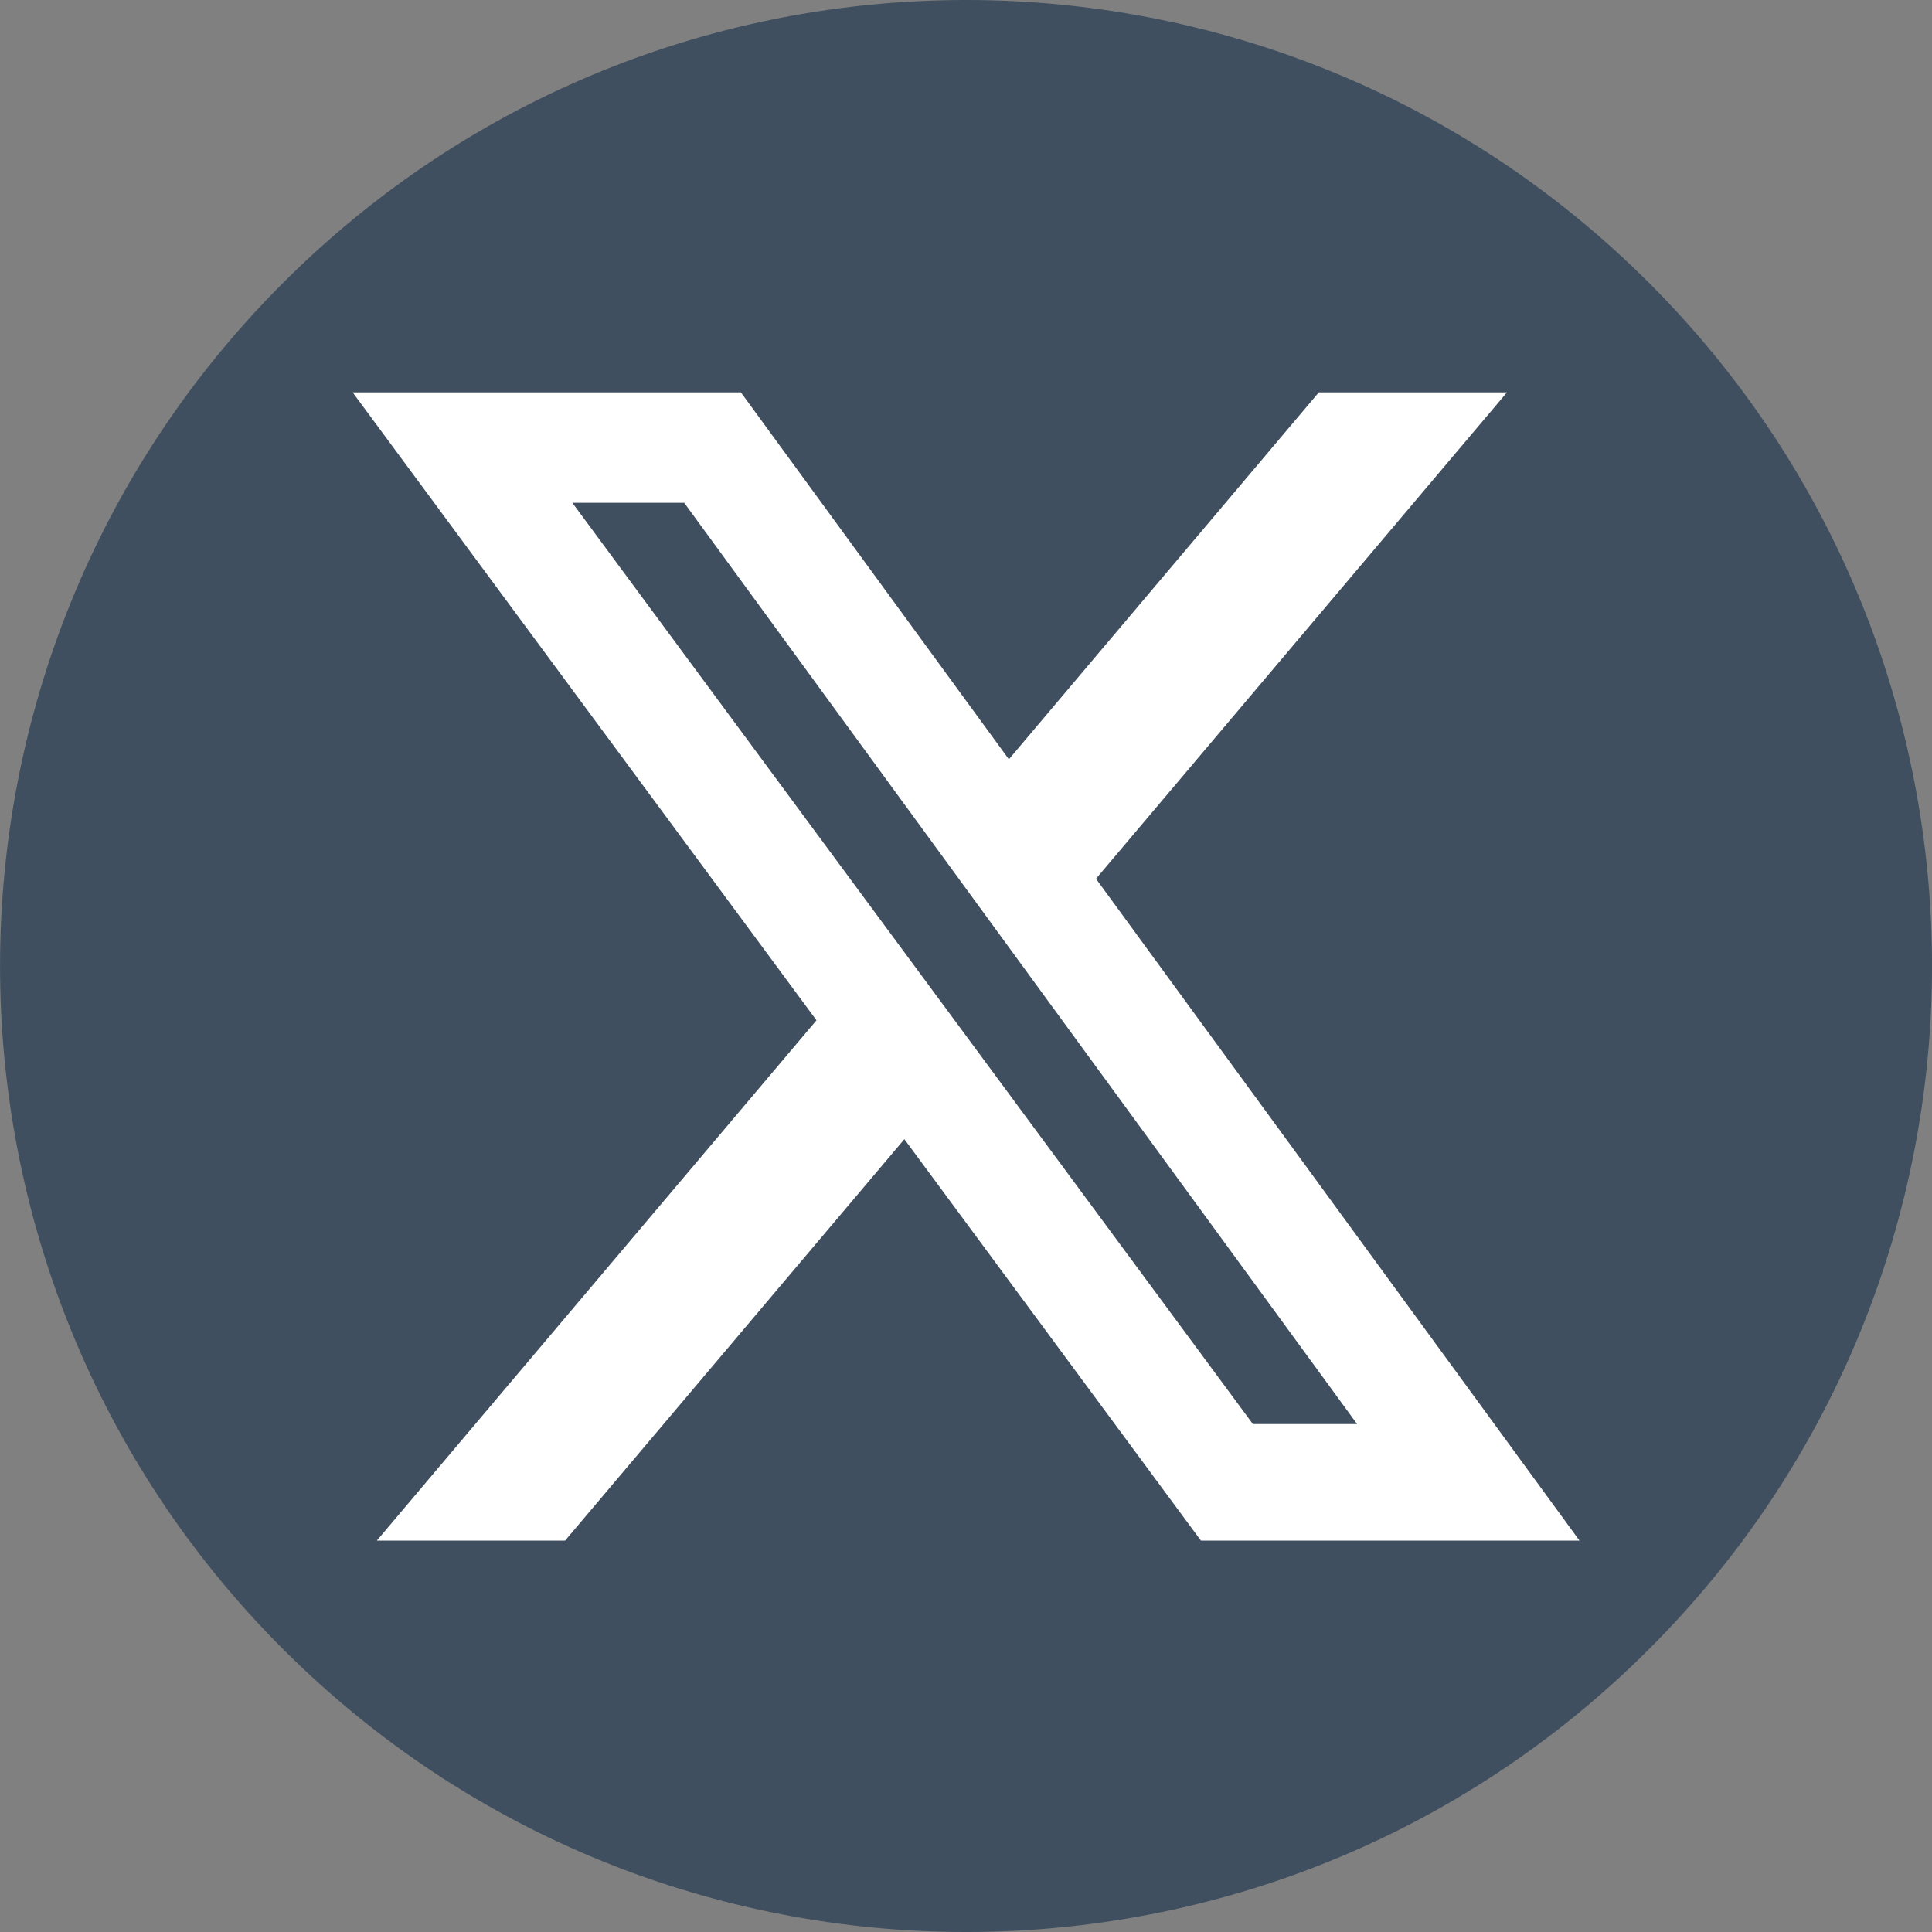
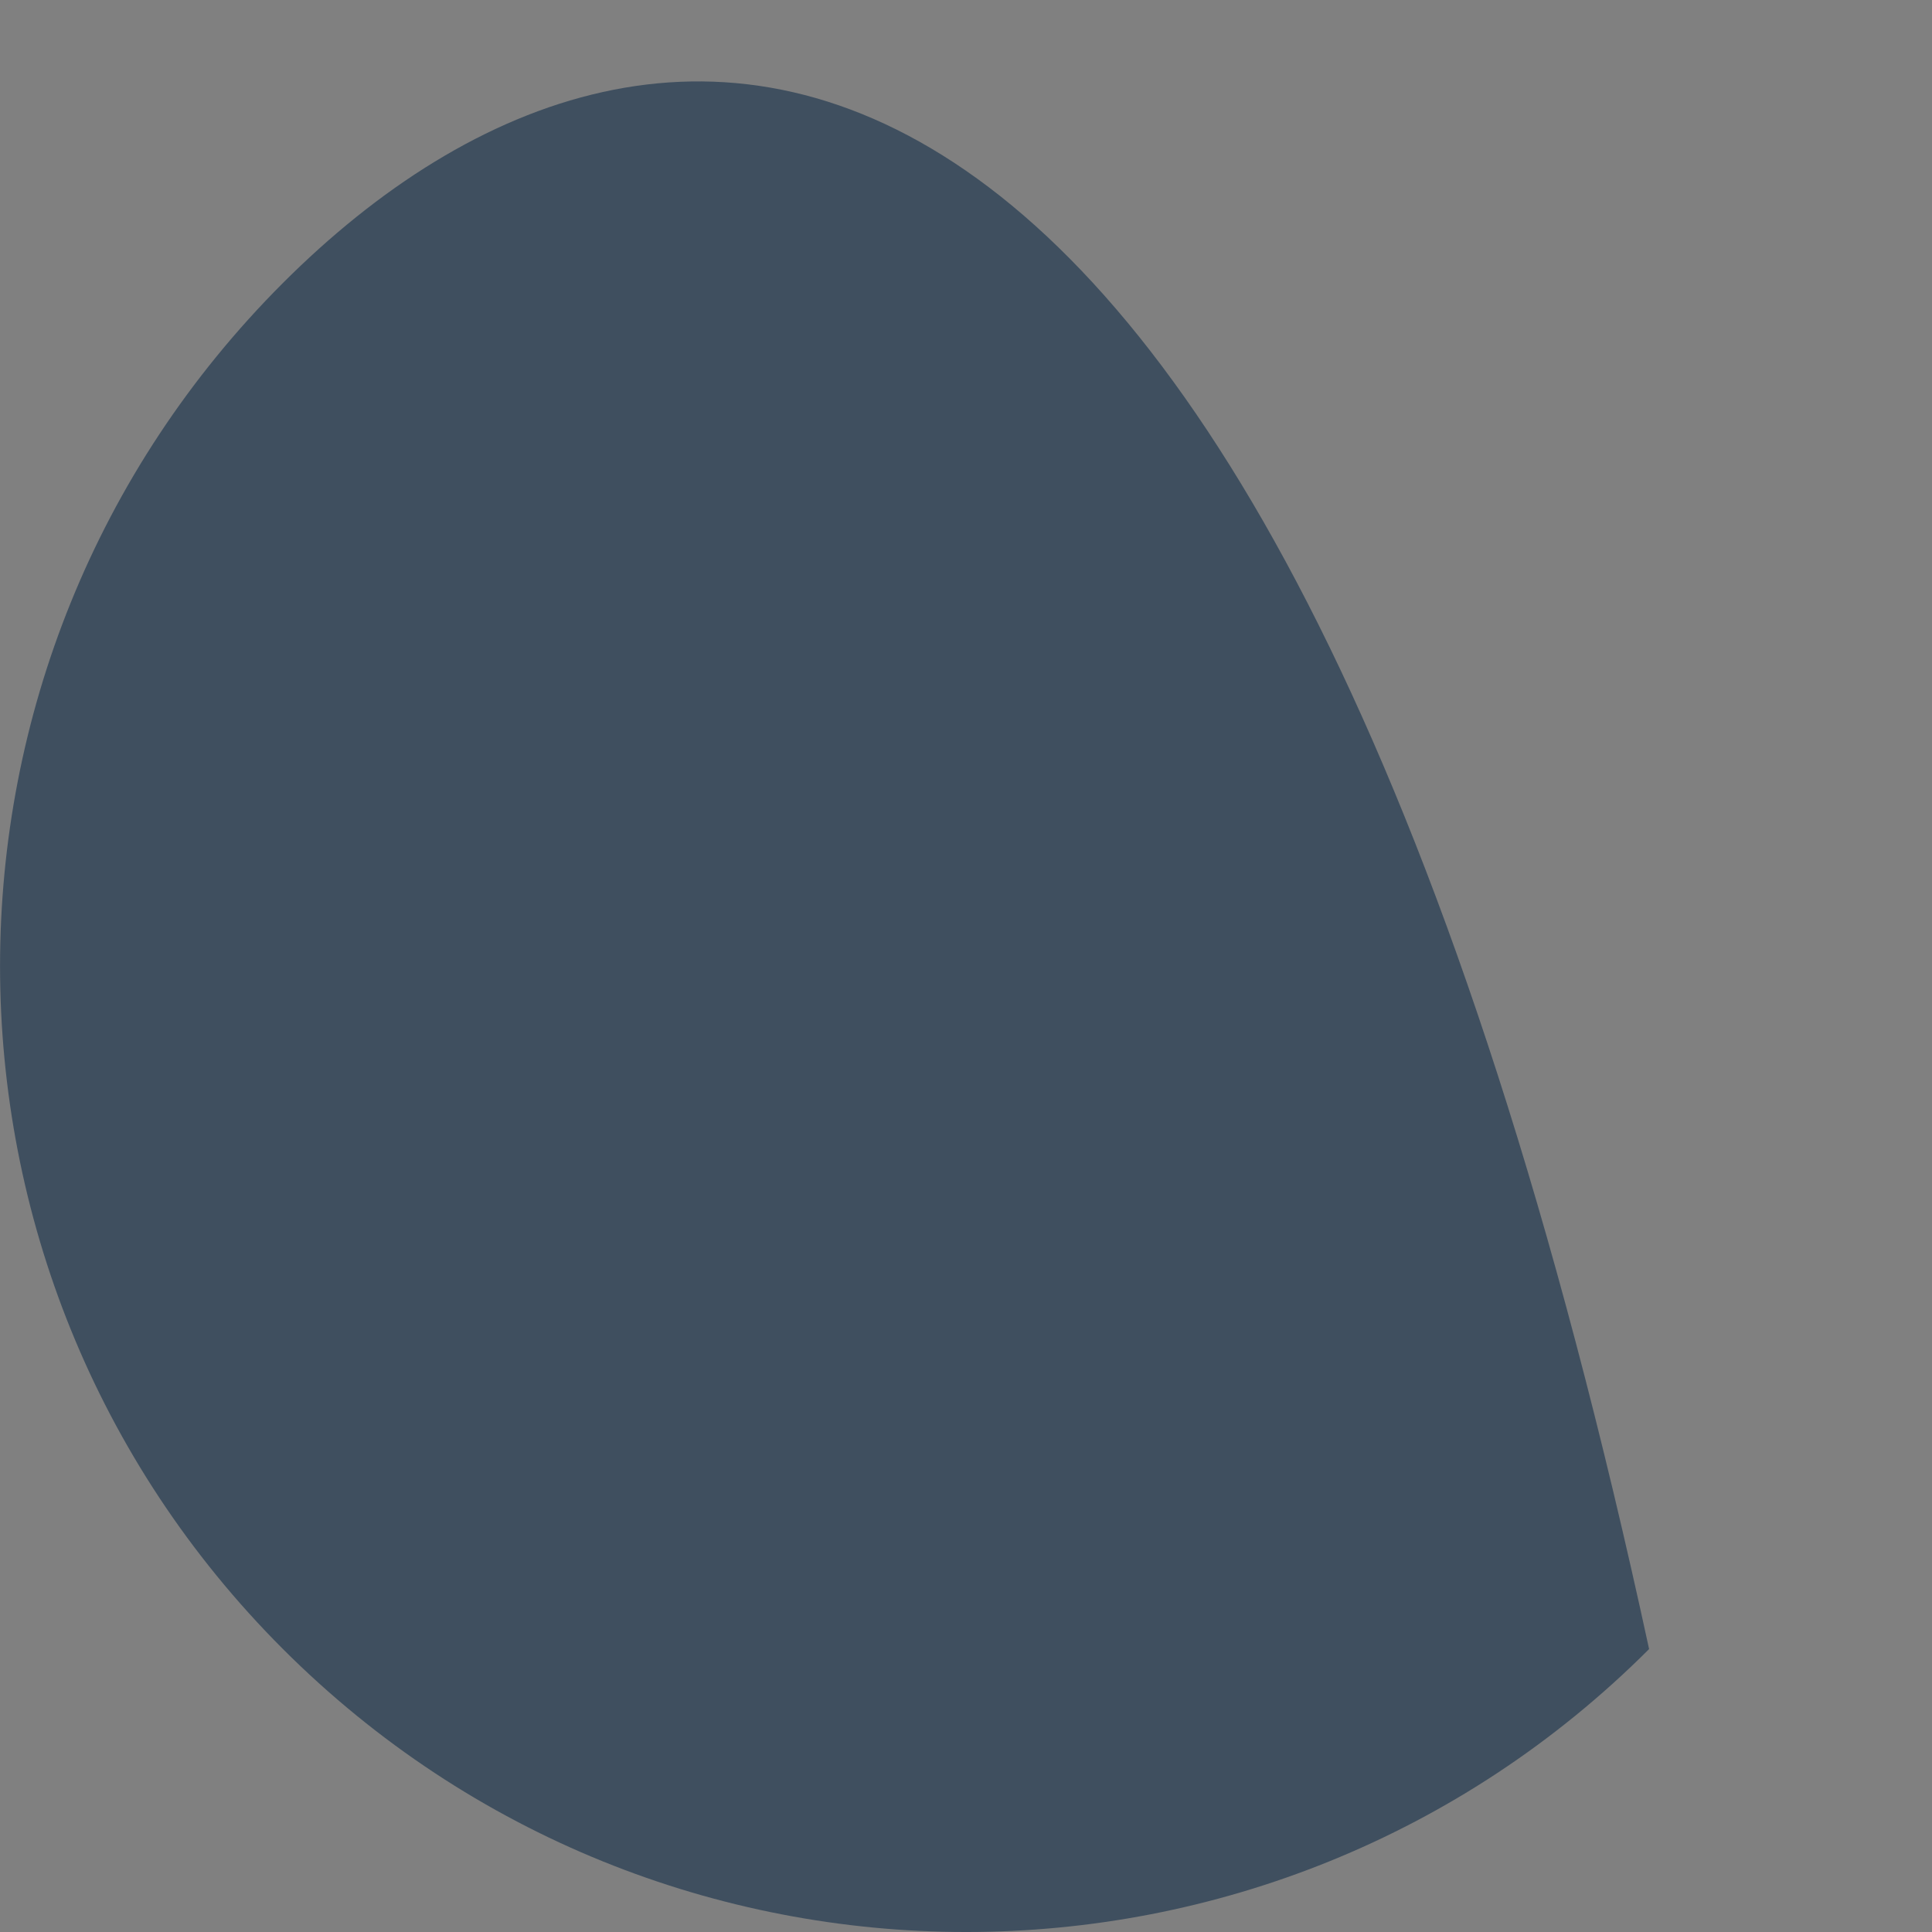
<svg xmlns="http://www.w3.org/2000/svg" width="72" height="72" viewBox="0 0 72 72" fill="none">
  <rect x="0" y="0" width="72" height="72" fill="#808080" stroke="none" />
  <g clip-path="url(#clip0_89_1037)">
-     <path d="M61.457 61.456C75.516 47.397 75.516 24.603 61.457 10.544C47.398 -3.515 24.605 -3.515 10.546 10.544C-3.513 24.603 -3.513 47.397 10.546 61.456C24.605 75.515 47.398 75.515 61.457 61.456Z" fill="#3F4F5F" />
-     <path d="M46.688 53.07H50.575L25.498 18.737H21.329L46.688 53.066V53.07ZM49.149 14.622H56.161L40.844 32.749L58.863 57.414H44.755L33.703 42.454L21.059 57.414H14.043L30.428 38.023L13.141 14.622H27.61L37.598 28.297L49.149 14.622Z" fill="white" />
+     <path d="M61.457 61.456C47.398 -3.515 24.605 -3.515 10.546 10.544C-3.513 24.603 -3.513 47.397 10.546 61.456C24.605 75.515 47.398 75.515 61.457 61.456Z" fill="#3F4F5F" />
  </g>
  <defs>
    <clipPath id="clip0_89_1037">
      <rect width="72" height="72" fill="white" />
    </clipPath>
  </defs>
</svg>